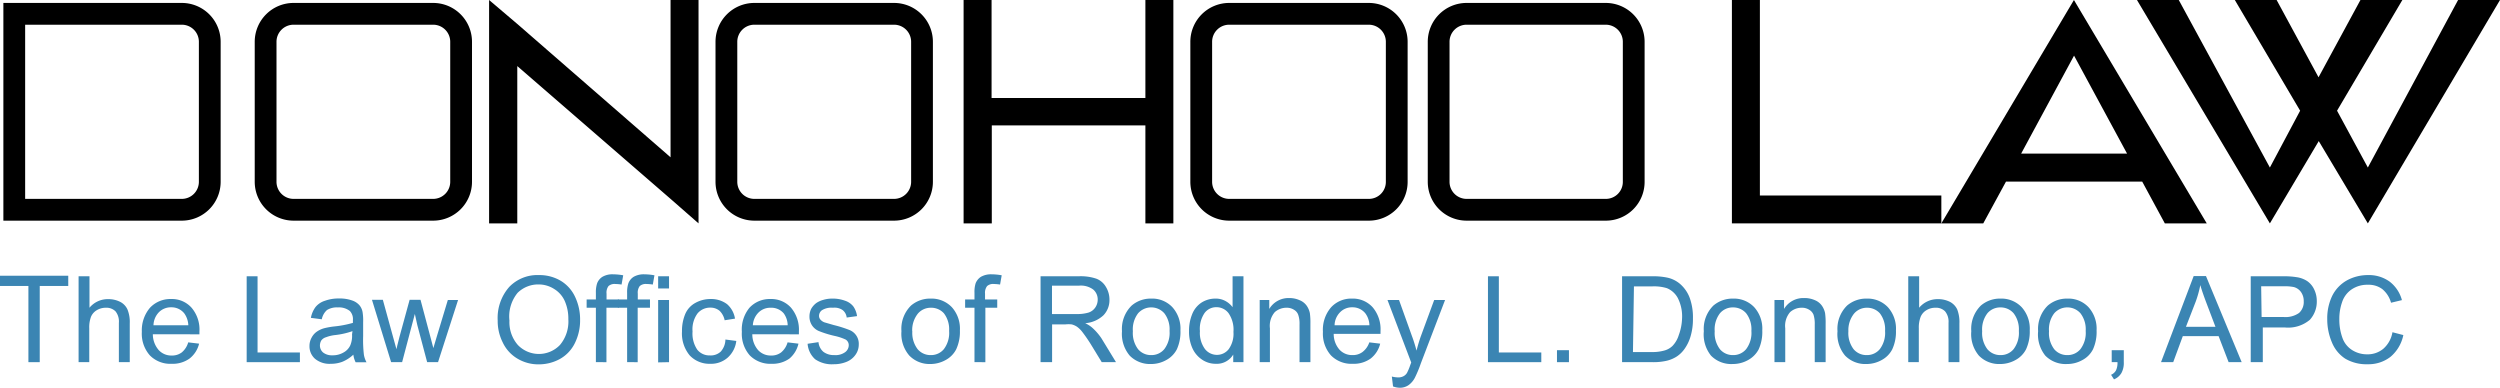
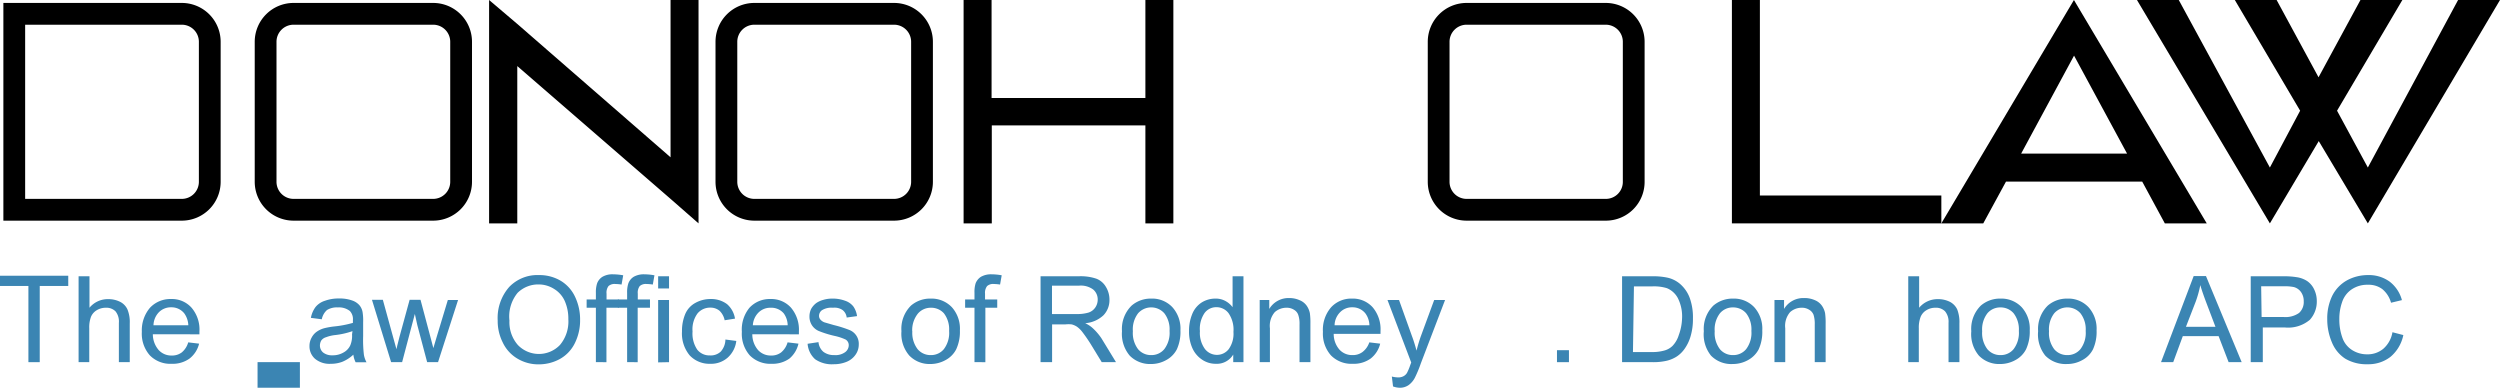
<svg xmlns="http://www.w3.org/2000/svg" id="Layer_1" data-name="Layer 1" viewBox="0 0 229.66 35.62">
  <defs>
    <style>.cls-1{fill:none;stroke:#000;stroke-width:2px;}.cls-2{fill-rule:evenodd;}.cls-3{fill:#3b85b3;}</style>
  </defs>
  <path class="cls-1" d="M14.79,11H30.18a2.57,2.57,0,0,1,2.57,2.57V26.41A2.57,2.57,0,0,1,30.18,29H14.79Z" transform="translate(-13.48 -9.73)" />
  <path class="cls-1" d="M40.45,11H53.27a2.57,2.57,0,0,1,2.57,2.57V26.41A2.57,2.57,0,0,1,53.27,29H40.45a2.57,2.57,0,0,1-2.57-2.56V13.58A2.57,2.57,0,0,1,40.45,11Z" transform="translate(-13.48 -9.73)" />
  <path class="cls-1" d="M82.78,11H95.61a2.57,2.57,0,0,1,2.57,2.57V26.41A2.57,2.57,0,0,1,95.61,29H82.78a2.57,2.57,0,0,1-2.57-2.56V13.58A2.57,2.57,0,0,1,82.78,11Z" transform="translate(-13.48 -9.73)" />
-   <path class="cls-1" d="M126.4,11h12.83a2.57,2.57,0,0,1,2.56,2.57V26.41A2.56,2.56,0,0,1,139.23,29H126.4a2.57,2.57,0,0,1-2.57-2.56V13.58A2.57,2.57,0,0,1,126.4,11Z" transform="translate(-13.48 -9.73)" />
  <path class="cls-1" d="M148.21,11H161a2.57,2.57,0,0,1,2.56,2.57V26.41A2.56,2.56,0,0,1,161,29H148.21a2.57,2.57,0,0,1-2.57-2.56V13.58A2.57,2.57,0,0,1,148.21,11Z" transform="translate(-13.48 -9.73)" />
  <path class="cls-2" d="M58.41,9.73,61,11.93v0L75.08,24.18V9.73h2.57V30.25L75.08,28,61,15.8V30.25H58.41V9.73Z" transform="translate(-13.48 -9.73)" />
  <path class="cls-2" d="M118.7,9.73h2.57V30.25H118.7v-9H104.59v9H102V9.73h2.57v9H118.7Z" transform="translate(-13.48 -9.73)" />
  <path class="cls-2" d="M175.15,9.73h-2.57V30.25h19.24V27.69H175.15Z" transform="translate(-13.48 -9.73)" />
  <path class="cls-2" d="M191.82,30.25,204,9.73,216.2,30.25h-3.85l-2.08-3.84H197.76l-2.09,3.84Zm17.06-6.41-4.87-9-4.86,9Z" transform="translate(-13.48 -9.73)" />
  <path class="cls-2" d="M222,25.12,213.63,9.73h-3.84L222,30.25l4.49-7.56L231,30.25,243.14,9.73h-3.85L231,25.12l-2.83-5.22,6-10.17h-3.85l-3.85,7.1-3.85-7.1h-3.84l6,10.17Z" transform="translate(-13.48 -9.73)" />
  <path class="cls-3" d="M16.09,43v-7H13.48v-.94h6.27v.94H17.13v7Z" transform="translate(-13.48 -9.73)" />
  <path class="cls-3" d="M20.7,43V35.11h1V38a2.18,2.18,0,0,1,1.72-.79,2.38,2.38,0,0,1,1.1.25,1.46,1.46,0,0,1,.67.7,3.06,3.06,0,0,1,.21,1.28V43h-1V39.39a1.49,1.49,0,0,0-.31-1.06,1.18,1.18,0,0,0-.89-.33,1.6,1.6,0,0,0-.82.22,1.28,1.28,0,0,0-.54.61,2.78,2.78,0,0,0-.16,1.06V43Z" transform="translate(-13.48 -9.73)" />
  <path class="cls-3" d="M30.77,41.18l1,.12a2.47,2.47,0,0,1-.88,1.37,2.66,2.66,0,0,1-1.64.48,2.63,2.63,0,0,1-2-.77,3,3,0,0,1-.74-2.17A3.19,3.19,0,0,1,27.26,38a2.56,2.56,0,0,1,1.94-.8,2.41,2.41,0,0,1,1.87.79,3.08,3.08,0,0,1,.73,2.2v.25H27.52a2.23,2.23,0,0,0,.54,1.45,1.57,1.57,0,0,0,1.2.5,1.47,1.47,0,0,0,.91-.28A1.84,1.84,0,0,0,30.77,41.18Zm-3.19-1.57h3.2a2,2,0,0,0-.37-1.09,1.5,1.5,0,0,0-1.2-.56,1.55,1.55,0,0,0-1.13.45A1.78,1.78,0,0,0,27.58,39.61Z" transform="translate(-13.48 -9.73)" />
-   <path class="cls-3" d="M36.14,43V35.11h1v7h3.89V43Z" transform="translate(-13.48 -9.73)" />
+   <path class="cls-3" d="M36.14,43h1v7h3.89V43Z" transform="translate(-13.48 -9.73)" />
  <path class="cls-3" d="M45.94,42.31a3.34,3.34,0,0,1-1,.65,2.9,2.9,0,0,1-1.07.19,2.07,2.07,0,0,1-1.45-.46,1.52,1.52,0,0,1-.51-1.18,1.55,1.55,0,0,1,.2-.77,1.5,1.5,0,0,1,.5-.56,2.23,2.23,0,0,1,.7-.31,7.19,7.19,0,0,1,.86-.15,9.47,9.47,0,0,0,1.73-.33c0-.14,0-.22,0-.26a1.08,1.08,0,0,0-.28-.83,1.62,1.62,0,0,0-1.1-.33,1.74,1.74,0,0,0-1,.24,1.53,1.53,0,0,0-.48.85l-1-.13a2.38,2.38,0,0,1,.43-1,1.81,1.81,0,0,1,.86-.57,3.65,3.65,0,0,1,1.3-.21,3.35,3.35,0,0,1,1.19.18,1.55,1.55,0,0,1,.67.43,1.34,1.34,0,0,1,.3.66,4.7,4.7,0,0,1,.05.9v1.29a11.65,11.65,0,0,0,.07,1.71,2.18,2.18,0,0,0,.24.69h-1A2.11,2.11,0,0,1,45.94,42.31Zm-.08-2.16a7.31,7.31,0,0,1-1.59.36,3.31,3.31,0,0,0-.84.2A.81.81,0,0,0,43,41a.94.94,0,0,0-.13.46.84.84,0,0,0,.29.65,1.3,1.3,0,0,0,.86.26,1.93,1.93,0,0,0,1-.25,1.43,1.43,0,0,0,.64-.67,2.24,2.24,0,0,0,.16-1Z" transform="translate(-13.48 -9.73)" />
  <path class="cls-3" d="M49.41,43l-1.76-5.73h1l.91,3.31.34,1.23c0-.06.11-.46.29-1.18l.92-3.36h1L53,40.61l.29,1.1.33-1.11,1-3.31h.94L53.72,43h-1l-.91-3.43-.22-1L50.42,43Z" transform="translate(-13.48 -9.73)" />
  <path class="cls-3" d="M59.2,39.17a4.31,4.31,0,0,1,1.06-3.08A3.59,3.59,0,0,1,63,35a3.81,3.81,0,0,1,2,.53A3.39,3.39,0,0,1,66.31,37a4.82,4.82,0,0,1,.46,2.12,4.69,4.69,0,0,1-.49,2.15,3.35,3.35,0,0,1-1.37,1.44,4,4,0,0,1-1.92.49,3.72,3.72,0,0,1-2-.54,3.41,3.41,0,0,1-1.33-1.48A4.35,4.35,0,0,1,59.2,39.17Zm1.08,0a3.18,3.18,0,0,0,.77,2.25,2.68,2.68,0,0,0,3.87,0,3.35,3.35,0,0,0,.77-2.36,4,4,0,0,0-.33-1.68,2.49,2.49,0,0,0-1-1.12,2.63,2.63,0,0,0-1.41-.4,2.69,2.69,0,0,0-1.92.77A3.43,3.43,0,0,0,60.28,39.19Z" transform="translate(-13.48 -9.73)" />
  <path class="cls-3" d="M68.22,43v-5h-.85v-.76h.85v-.61a2.63,2.63,0,0,1,.11-.86,1.21,1.21,0,0,1,.49-.61,1.81,1.81,0,0,1,1-.23,5.27,5.27,0,0,1,.91.09l-.15.85a3.88,3.88,0,0,0-.57-.05.83.83,0,0,0-.63.19,1,1,0,0,0-.18.7v.53h1.12v.76H69.19v5Z" transform="translate(-13.48 -9.73)" />
  <path class="cls-3" d="M71.09,43v-5h-.85v-.76h.85v-.61a2.63,2.63,0,0,1,.11-.86,1.21,1.21,0,0,1,.49-.61,1.86,1.86,0,0,1,1-.23,5.27,5.27,0,0,1,.91.09l-.15.85a3.88,3.88,0,0,0-.57-.05.83.83,0,0,0-.63.19,1,1,0,0,0-.18.7v.53h1.12v.76H72.06v5Z" transform="translate(-13.48 -9.73)" />
  <path class="cls-3" d="M73.94,36.23V35.11h1v1.12Zm0,6.79V37.29h1V43Z" transform="translate(-13.48 -9.73)" />
  <path class="cls-3" d="M80.12,40.92l1,.13a2.45,2.45,0,0,1-.8,1.54,2.3,2.3,0,0,1-1.58.56,2.49,2.49,0,0,1-1.9-.77,3.15,3.15,0,0,1-.71-2.2,4,4,0,0,1,.31-1.63,2.1,2.1,0,0,1,.93-1,2.82,2.82,0,0,1,1.37-.35,2.43,2.43,0,0,1,1.53.47A2.22,2.22,0,0,1,81,39l-.95.15a1.66,1.66,0,0,0-.47-.87,1.27,1.27,0,0,0-.83-.29,1.5,1.5,0,0,0-1.19.53,2.46,2.46,0,0,0-.46,1.66,2.62,2.62,0,0,0,.44,1.68,1.42,1.42,0,0,0,1.15.52,1.34,1.34,0,0,0,1-.35A1.7,1.7,0,0,0,80.12,40.92Z" transform="translate(-13.48 -9.73)" />
  <path class="cls-3" d="M85.83,41.18l1,.12A2.52,2.52,0,0,1,86,42.67a2.68,2.68,0,0,1-1.64.48,2.65,2.65,0,0,1-2-.77,3,3,0,0,1-.73-2.17A3.15,3.15,0,0,1,82.33,38a2.53,2.53,0,0,1,1.93-.8,2.43,2.43,0,0,1,1.88.79,3.12,3.12,0,0,1,.73,2.2c0,.05,0,.14,0,.25H82.59a2.22,2.22,0,0,0,.53,1.45,1.57,1.57,0,0,0,1.2.5,1.45,1.45,0,0,0,.91-.28A1.84,1.84,0,0,0,85.83,41.18Zm-3.19-1.57h3.2a1.92,1.92,0,0,0-.36-1.09A1.5,1.5,0,0,0,84.27,38a1.53,1.53,0,0,0-1.12.45A1.79,1.79,0,0,0,82.64,39.61Z" transform="translate(-13.48 -9.73)" />
  <path class="cls-3" d="M87.67,41.31l1-.15a1.32,1.32,0,0,0,.45.89,1.58,1.58,0,0,0,1,.3,1.5,1.5,0,0,0,1-.27.8.8,0,0,0,.33-.64.6.6,0,0,0-.29-.52,4.81,4.81,0,0,0-1-.33,9.25,9.25,0,0,1-1.48-.46,1.42,1.42,0,0,1-.63-.55,1.46,1.46,0,0,1-.21-.77A1.58,1.58,0,0,1,88,38.1a1.76,1.76,0,0,1,.48-.54,2.12,2.12,0,0,1,.62-.28,2.84,2.84,0,0,1,.84-.12,3.28,3.28,0,0,1,1.18.2,1.6,1.6,0,0,1,.75.52,2,2,0,0,1,.34.89l-.95.13a1,1,0,0,0-.38-.69A1.31,1.31,0,0,0,90,38a1.65,1.65,0,0,0-1,.22.64.64,0,0,0-.28.52.52.52,0,0,0,.12.34.9.9,0,0,0,.37.26l.86.25a10.92,10.92,0,0,1,1.43.45,1.36,1.36,0,0,1,.87,1.34,1.6,1.6,0,0,1-.28.91,1.83,1.83,0,0,1-.82.67,3.06,3.06,0,0,1-1.2.23,2.7,2.7,0,0,1-1.71-.46A2.12,2.12,0,0,1,87.67,41.31Z" transform="translate(-13.48 -9.73)" />
  <path class="cls-3" d="M96.29,40.16a3,3,0,0,1,.88-2.36,2.7,2.7,0,0,1,1.8-.64,2.58,2.58,0,0,1,1.94.78,2.94,2.94,0,0,1,.75,2.14,3.84,3.84,0,0,1-.34,1.74,2.33,2.33,0,0,1-1,1,2.87,2.87,0,0,1-1.39.35A2.58,2.58,0,0,1,97,42.38,3.06,3.06,0,0,1,96.29,40.16Zm1,0a2.46,2.46,0,0,0,.49,1.65,1.54,1.54,0,0,0,1.2.54,1.52,1.52,0,0,0,1.21-.55,2.47,2.47,0,0,0,.48-1.67,2.41,2.41,0,0,0-.48-1.62A1.57,1.57,0,0,0,99,38a1.54,1.54,0,0,0-1.2.54A2.43,2.43,0,0,0,97.28,40.16Z" transform="translate(-13.48 -9.73)" />
  <path class="cls-3" d="M103,43v-5h-.86v-.76H103v-.61a2.68,2.68,0,0,1,.1-.86,1.26,1.26,0,0,1,.49-.61,1.86,1.86,0,0,1,1-.23,5.09,5.09,0,0,1,.91.09l-.15.85a3.88,3.88,0,0,0-.57-.05.82.82,0,0,0-.62.19,1,1,0,0,0-.19.7v.53h1.12v.76H104v5Z" transform="translate(-13.48 -9.73)" />
  <path class="cls-3" d="M109.07,43V35.11h3.51a4.46,4.46,0,0,1,1.61.22,1.73,1.73,0,0,1,.88.75,2.25,2.25,0,0,1,.33,1.19,2,2,0,0,1-.55,1.42,2.74,2.74,0,0,1-1.68.73,2.76,2.76,0,0,1,.63.4,5.17,5.17,0,0,1,.87,1L116,43h-1.31l-1-1.64c-.3-.48-.56-.84-.75-1.09a2.37,2.37,0,0,0-.53-.53,1.67,1.67,0,0,0-.48-.21,2.77,2.77,0,0,0-.58,0h-1.22V43Zm1.05-4.42h2.25a3.64,3.64,0,0,0,1.12-.14,1.21,1.21,0,0,0,.62-.48,1.28,1.28,0,0,0,.21-.71,1.19,1.19,0,0,0-.41-.92,1.91,1.91,0,0,0-1.29-.36h-2.5Z" transform="translate(-13.48 -9.73)" />
  <path class="cls-3" d="M116.55,40.16a3,3,0,0,1,.89-2.36,2.68,2.68,0,0,1,1.8-.64,2.55,2.55,0,0,1,1.93.78,2.94,2.94,0,0,1,.75,2.14,3.85,3.85,0,0,1-.33,1.74,2.35,2.35,0,0,1-1,1,2.83,2.83,0,0,1-1.38.35,2.61,2.61,0,0,1-1.95-.77A3.1,3.1,0,0,1,116.55,40.16Zm1,0a2.46,2.46,0,0,0,.48,1.65,1.54,1.54,0,0,0,1.21.54,1.52,1.52,0,0,0,1.2-.55,2.47,2.47,0,0,0,.48-1.67,2.41,2.41,0,0,0-.48-1.62,1.61,1.61,0,0,0-2.41,0A2.43,2.43,0,0,0,117.55,40.16Z" transform="translate(-13.48 -9.73)" />
  <path class="cls-3" d="M126.77,43V42.3a1.76,1.76,0,0,1-1.6.85,2.22,2.22,0,0,1-1.26-.38,2.49,2.49,0,0,1-.89-1.05,3.65,3.65,0,0,1-.31-1.56,4,4,0,0,1,.28-1.55,2.28,2.28,0,0,1,.86-1.08,2.36,2.36,0,0,1,1.28-.37,1.84,1.84,0,0,1,.92.22,2,2,0,0,1,.66.57V35.11h1V43Zm-3.06-2.86a2.5,2.5,0,0,0,.46,1.65,1.4,1.4,0,0,0,1.1.54,1.37,1.37,0,0,0,1.08-.52,2.43,2.43,0,0,0,.44-1.59,2.68,2.68,0,0,0-.45-1.72,1.39,1.39,0,0,0-1.12-.55,1.33,1.33,0,0,0-1.08.53A2.58,2.58,0,0,0,123.71,40.16Z" transform="translate(-13.48 -9.73)" />
  <path class="cls-3" d="M129.2,43V37.29h.88v.82a2.06,2.06,0,0,1,1.82-1,2.27,2.27,0,0,1,.95.19,1.46,1.46,0,0,1,.65.49,1.83,1.83,0,0,1,.31.71,6.54,6.54,0,0,1,.05,1V43h-1V39.54a2.46,2.46,0,0,0-.12-.89.87.87,0,0,0-.4-.47,1.22,1.22,0,0,0-.67-.18,1.62,1.62,0,0,0-1.08.4,1.93,1.93,0,0,0-.45,1.49V43Z" transform="translate(-13.48 -9.73)" />
  <path class="cls-3" d="M139.27,41.18l1,.12a2.47,2.47,0,0,1-.88,1.37,2.66,2.66,0,0,1-1.64.48,2.63,2.63,0,0,1-2-.77,3,3,0,0,1-.74-2.17,3.15,3.15,0,0,1,.75-2.25,2.52,2.52,0,0,1,1.93-.8,2.45,2.45,0,0,1,1.88.79,3.12,3.12,0,0,1,.73,2.2c0,.05,0,.14,0,.25H136a2.17,2.17,0,0,0,.53,1.45,1.57,1.57,0,0,0,1.2.5,1.47,1.47,0,0,0,.91-.28A1.84,1.84,0,0,0,139.27,41.18Zm-3.19-1.57h3.2a1.92,1.92,0,0,0-.37-1.09,1.5,1.5,0,0,0-1.2-.56,1.52,1.52,0,0,0-1.12.45A1.75,1.75,0,0,0,136.08,39.61Z" transform="translate(-13.48 -9.73)" />
  <path class="cls-3" d="M141.45,45.23l-.11-.91a2.51,2.51,0,0,0,.56.08,1,1,0,0,0,.51-.11.84.84,0,0,0,.32-.3,5,5,0,0,0,.3-.72l.09-.24-2.18-5.74H142l1.19,3.32c.16.42.29.86.42,1.33.11-.45.24-.88.39-1.31l1.23-3.34h1L144,43.12a11,11,0,0,1-.54,1.3,1.92,1.92,0,0,1-.6.7,1.4,1.4,0,0,1-.8.23A1.93,1.93,0,0,1,141.45,45.23Z" transform="translate(-13.48 -9.73)" />
-   <path class="cls-3" d="M150.17,43V35.11h1v7h3.9V43Z" transform="translate(-13.48 -9.73)" />
  <path class="cls-3" d="M156.51,43v-1.1h1.1V43Z" transform="translate(-13.48 -9.73)" />
  <path class="cls-3" d="M162.49,43V35.11h2.73a6.34,6.34,0,0,1,1.41.12,2.68,2.68,0,0,1,1.16.56,3.15,3.15,0,0,1,.93,1.35A5.26,5.26,0,0,1,169,39a5.49,5.49,0,0,1-.21,1.6,3.84,3.84,0,0,1-.54,1.15,2.73,2.73,0,0,1-.72.72,3,3,0,0,1-.94.4,5.39,5.39,0,0,1-1.27.13Zm1-.93h1.69a4,4,0,0,0,1.23-.15,1.71,1.71,0,0,0,.71-.41,2.49,2.49,0,0,0,.58-1A4.83,4.83,0,0,0,168,39a3.7,3.7,0,0,0-.4-1.91,2,2,0,0,0-1-.89,4.05,4.05,0,0,0-1.36-.16h-1.66Z" transform="translate(-13.48 -9.73)" />
  <path class="cls-3" d="M170,40.16a3,3,0,0,1,.88-2.36,2.72,2.72,0,0,1,1.81-.64,2.57,2.57,0,0,1,1.93.78,2.94,2.94,0,0,1,.75,2.14,3.85,3.85,0,0,1-.33,1.74,2.41,2.41,0,0,1-1,1,2.86,2.86,0,0,1-1.38.35,2.6,2.6,0,0,1-2-.77A3.1,3.1,0,0,1,170,40.16Zm1,0a2.46,2.46,0,0,0,.48,1.65,1.54,1.54,0,0,0,1.21.54,1.52,1.52,0,0,0,1.2-.55,2.47,2.47,0,0,0,.48-1.67,2.41,2.41,0,0,0-.48-1.62,1.57,1.57,0,0,0-1.2-.54,1.54,1.54,0,0,0-1.21.54A2.43,2.43,0,0,0,171,40.16Z" transform="translate(-13.48 -9.73)" />
  <path class="cls-3" d="M176.49,43V37.29h.88v.82a2.06,2.06,0,0,1,1.82-1,2.35,2.35,0,0,1,1,.19,1.48,1.48,0,0,1,.64.49,1.83,1.83,0,0,1,.31.71,6.54,6.54,0,0,1,.05,1V43h-1V39.54a2.76,2.76,0,0,0-.11-.89.93.93,0,0,0-.41-.47A1.22,1.22,0,0,0,179,38a1.58,1.58,0,0,0-1.07.4,1.93,1.93,0,0,0-.45,1.49V43Z" transform="translate(-13.48 -9.73)" />
-   <path class="cls-3" d="M182.28,40.16a3,3,0,0,1,.88-2.36,2.7,2.7,0,0,1,1.8-.64,2.58,2.58,0,0,1,1.94.78,2.94,2.94,0,0,1,.75,2.14,3.84,3.84,0,0,1-.34,1.74,2.33,2.33,0,0,1-1,1,2.87,2.87,0,0,1-1.39.35,2.58,2.58,0,0,1-1.94-.77A3.06,3.06,0,0,1,182.28,40.16Zm1,0a2.46,2.46,0,0,0,.48,1.65,1.54,1.54,0,0,0,1.2.54,1.52,1.52,0,0,0,1.21-.55,2.47,2.47,0,0,0,.48-1.67,2.41,2.41,0,0,0-.48-1.62A1.57,1.57,0,0,0,185,38a1.54,1.54,0,0,0-1.2.54A2.43,2.43,0,0,0,183.28,40.16Z" transform="translate(-13.48 -9.73)" />
  <path class="cls-3" d="M188.78,43V35.11h1V38a2.21,2.21,0,0,1,1.72-.79,2.42,2.42,0,0,1,1.11.25,1.51,1.51,0,0,1,.67.7,3.25,3.25,0,0,1,.2,1.28V43h-1V39.39a1.49,1.49,0,0,0-.32-1.06,1.16,1.16,0,0,0-.89-.33,1.54,1.54,0,0,0-.81.22,1.28,1.28,0,0,0-.54.61,2.76,2.76,0,0,0-.17,1.06V43Z" transform="translate(-13.48 -9.73)" />
  <path class="cls-3" d="M194.57,40.16a3,3,0,0,1,.88-2.36,2.7,2.7,0,0,1,1.8-.64,2.58,2.58,0,0,1,1.94.78,2.94,2.94,0,0,1,.75,2.14,3.84,3.84,0,0,1-.34,1.74,2.33,2.33,0,0,1-1,1,2.87,2.87,0,0,1-1.39.35,2.58,2.58,0,0,1-1.94-.77A3.06,3.06,0,0,1,194.57,40.16Zm1,0a2.46,2.46,0,0,0,.48,1.65,1.54,1.54,0,0,0,1.2.54,1.52,1.52,0,0,0,1.21-.55,2.47,2.47,0,0,0,.48-1.67,2.41,2.41,0,0,0-.48-1.62,1.57,1.57,0,0,0-1.21-.54,1.54,1.54,0,0,0-1.2.54A2.43,2.43,0,0,0,195.57,40.16Z" transform="translate(-13.48 -9.73)" />
  <path class="cls-3" d="M200.71,40.16a3,3,0,0,1,.89-2.36,2.68,2.68,0,0,1,1.8-.64,2.55,2.55,0,0,1,1.93.78,2.94,2.94,0,0,1,.75,2.14,3.85,3.85,0,0,1-.33,1.74,2.29,2.29,0,0,1-1,1,2.83,2.83,0,0,1-1.38.35,2.61,2.61,0,0,1-2-.77A3.1,3.1,0,0,1,200.71,40.16Zm1,0a2.46,2.46,0,0,0,.48,1.65,1.54,1.54,0,0,0,1.21.54,1.52,1.52,0,0,0,1.2-.55,2.47,2.47,0,0,0,.48-1.67,2.41,2.41,0,0,0-.48-1.62,1.61,1.61,0,0,0-2.41,0A2.43,2.43,0,0,0,201.71,40.16Z" transform="translate(-13.48 -9.73)" />
-   <path class="cls-3" d="M207.47,43v-1.1h1.11V43a1.91,1.91,0,0,1-.22,1,1.41,1.41,0,0,1-.68.58l-.27-.42a.93.93,0,0,0,.45-.4A1.61,1.61,0,0,0,208,43Z" transform="translate(-13.48 -9.73)" />
  <path class="cls-3" d="M212,43l3-7.91h1.13L219.41,43h-1.2l-.92-2.39H214L213.12,43Zm2.29-3.25H217l-.83-2.19c-.25-.66-.44-1.21-.56-1.64a10.28,10.28,0,0,1-.42,1.51Z" transform="translate(-13.48 -9.73)" />
  <path class="cls-3" d="M220.24,43V35.11h3a7.18,7.18,0,0,1,1.2.08,2.39,2.39,0,0,1,1,.37,1.91,1.91,0,0,1,.63.76,2.44,2.44,0,0,1,.24,1.08,2.48,2.48,0,0,1-.64,1.71,3.1,3.1,0,0,1-2.32.7h-2V43Zm1-4.15h2a2.17,2.17,0,0,0,1.44-.37,1.35,1.35,0,0,0,.43-1.07,1.42,1.42,0,0,0-.25-.85,1.18,1.18,0,0,0-.66-.46,4.3,4.3,0,0,0-1-.07h-2Z" transform="translate(-13.48 -9.73)" />
  <path class="cls-3" d="M233.26,40.25l1,.26a3.53,3.53,0,0,1-1.18,2,3.28,3.28,0,0,1-2.09.68,3.81,3.81,0,0,1-2.08-.52,3.24,3.24,0,0,1-1.22-1.51,5.38,5.38,0,0,1-.42-2.12,4.74,4.74,0,0,1,.47-2.16,3.32,3.32,0,0,1,1.35-1.4A4,4,0,0,1,231,35a3.25,3.25,0,0,1,2,.6,3.17,3.17,0,0,1,1.13,1.7l-1,.24a2.47,2.47,0,0,0-.8-1.25,2.09,2.09,0,0,0-1.32-.4,2.55,2.55,0,0,0-1.52.44,2.26,2.26,0,0,0-.86,1.17,4.61,4.61,0,0,0-.25,1.52,4.92,4.92,0,0,0,.29,1.76,2.17,2.17,0,0,0,.92,1.13,2.53,2.53,0,0,0,1.34.37,2.25,2.25,0,0,0,1.49-.51A2.59,2.59,0,0,0,233.26,40.25Z" transform="translate(-13.48 -9.73)" />
</svg>